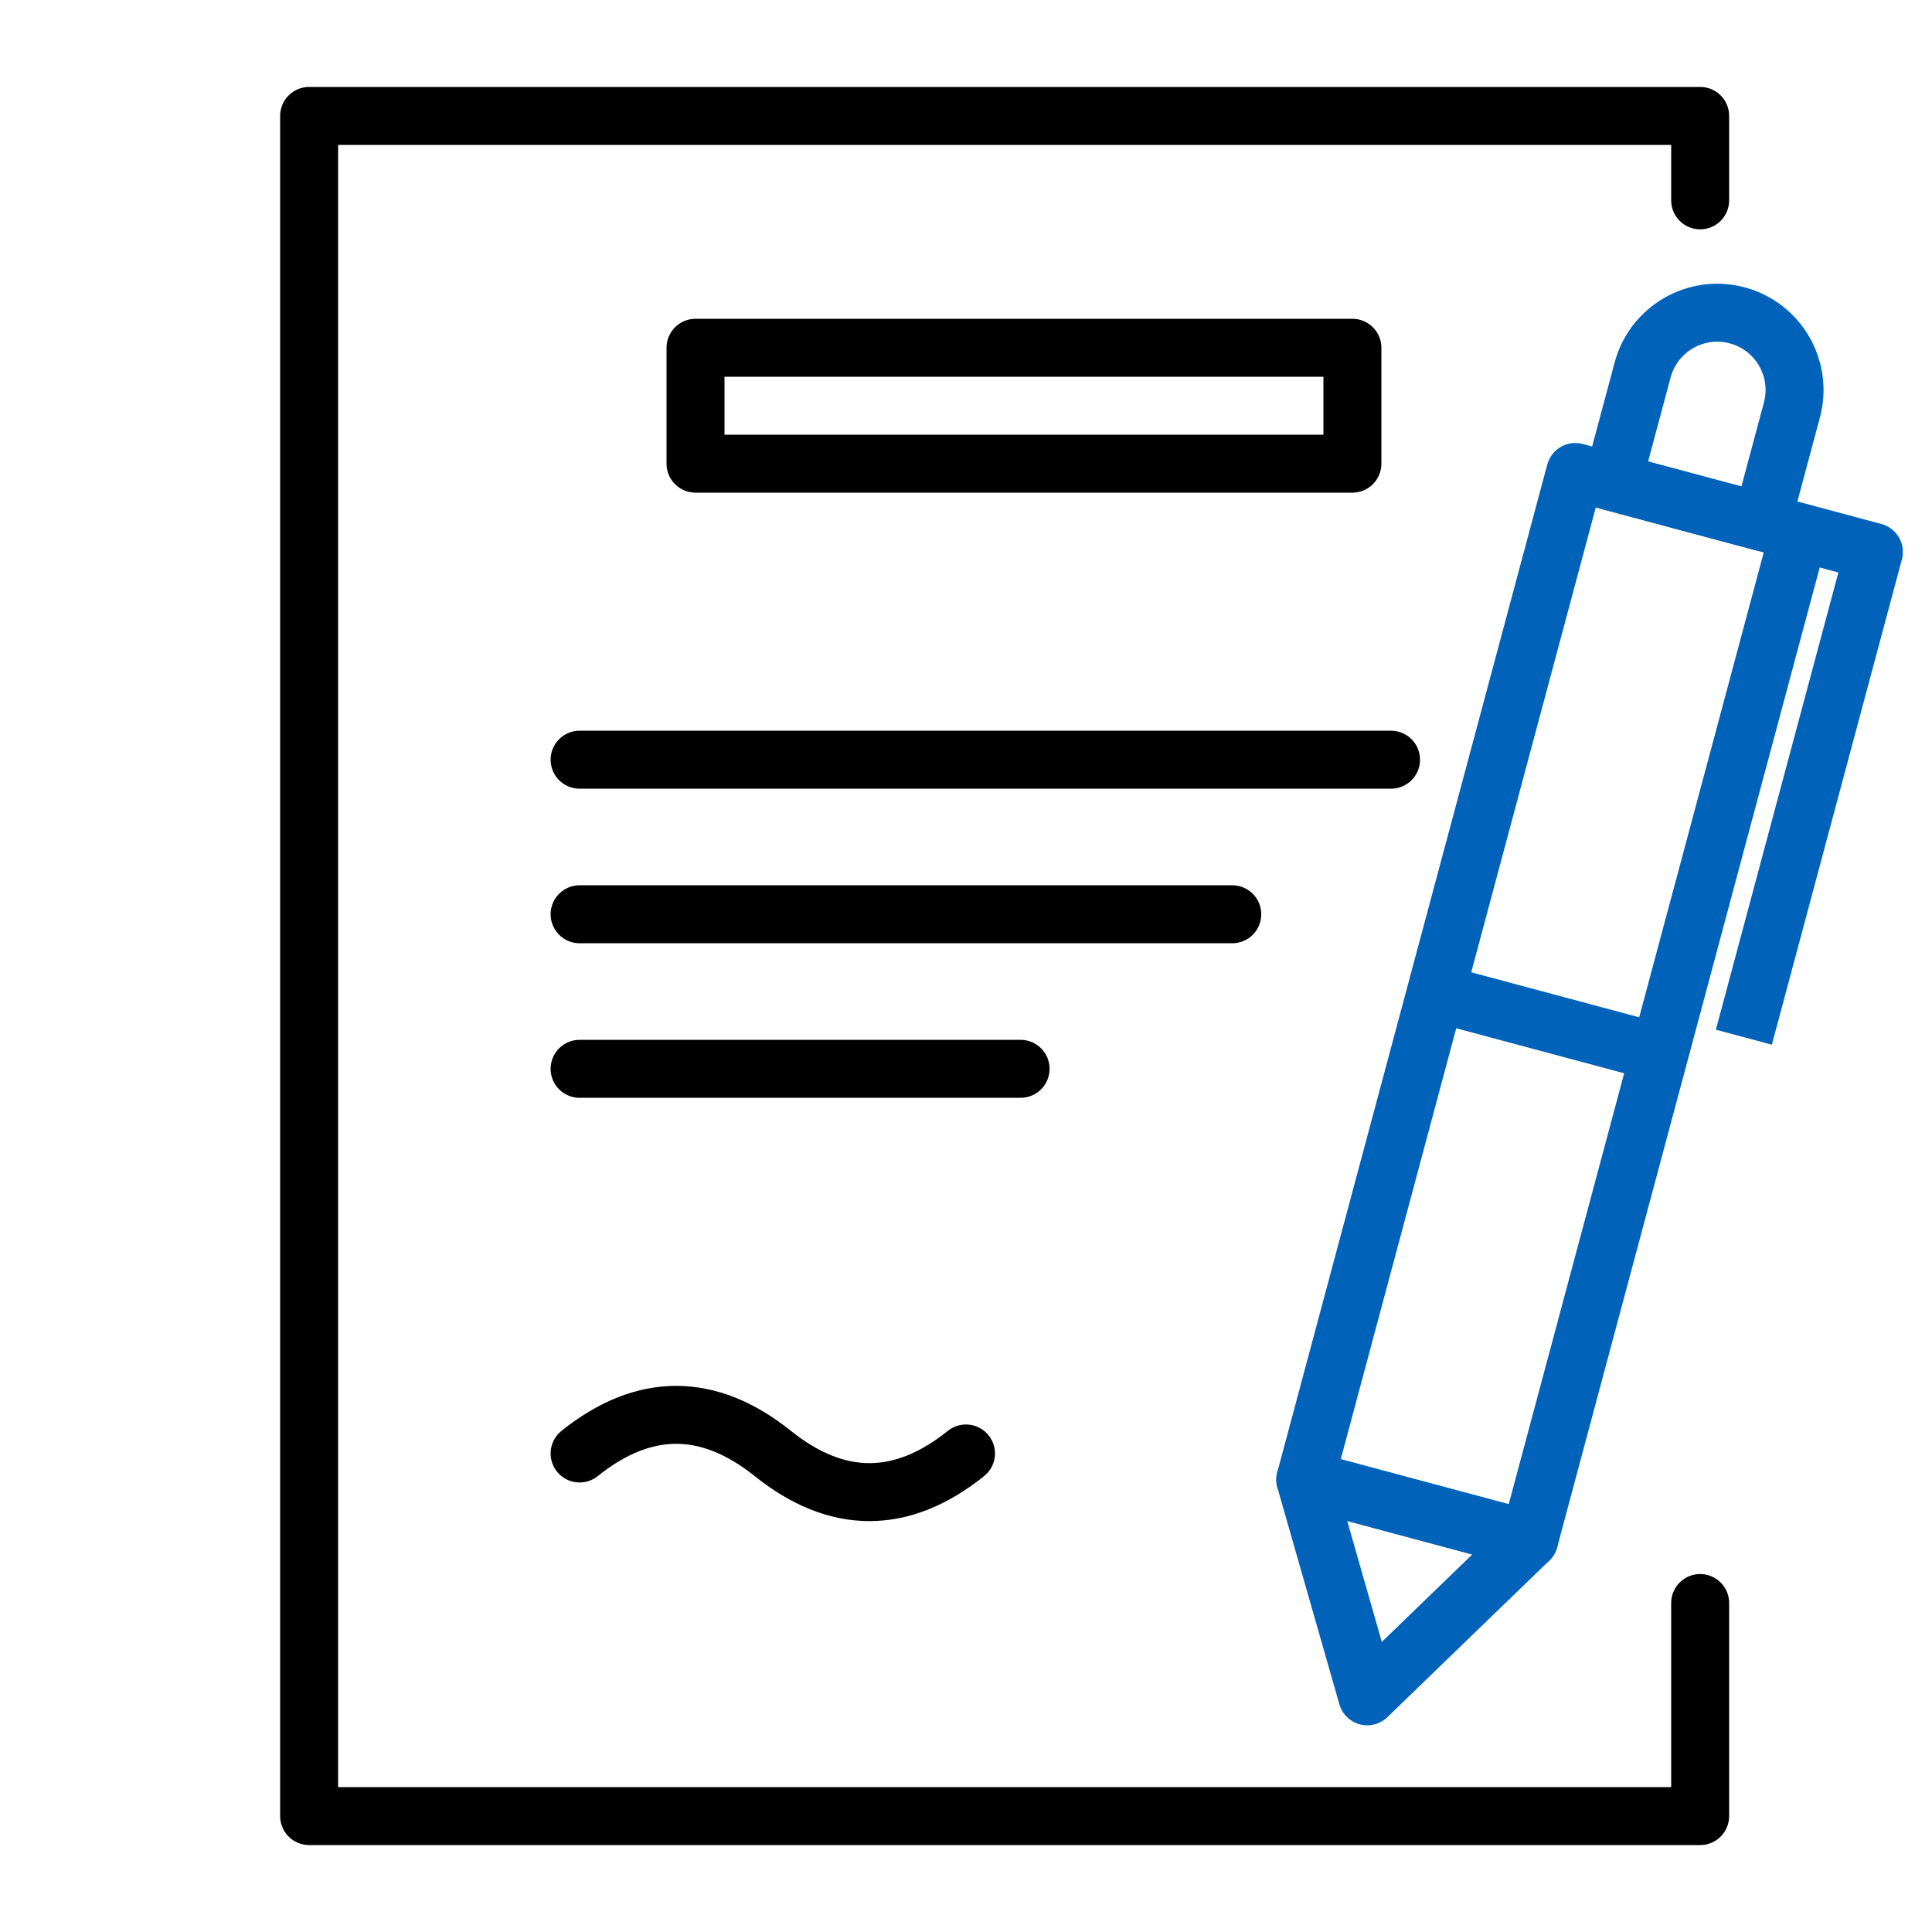
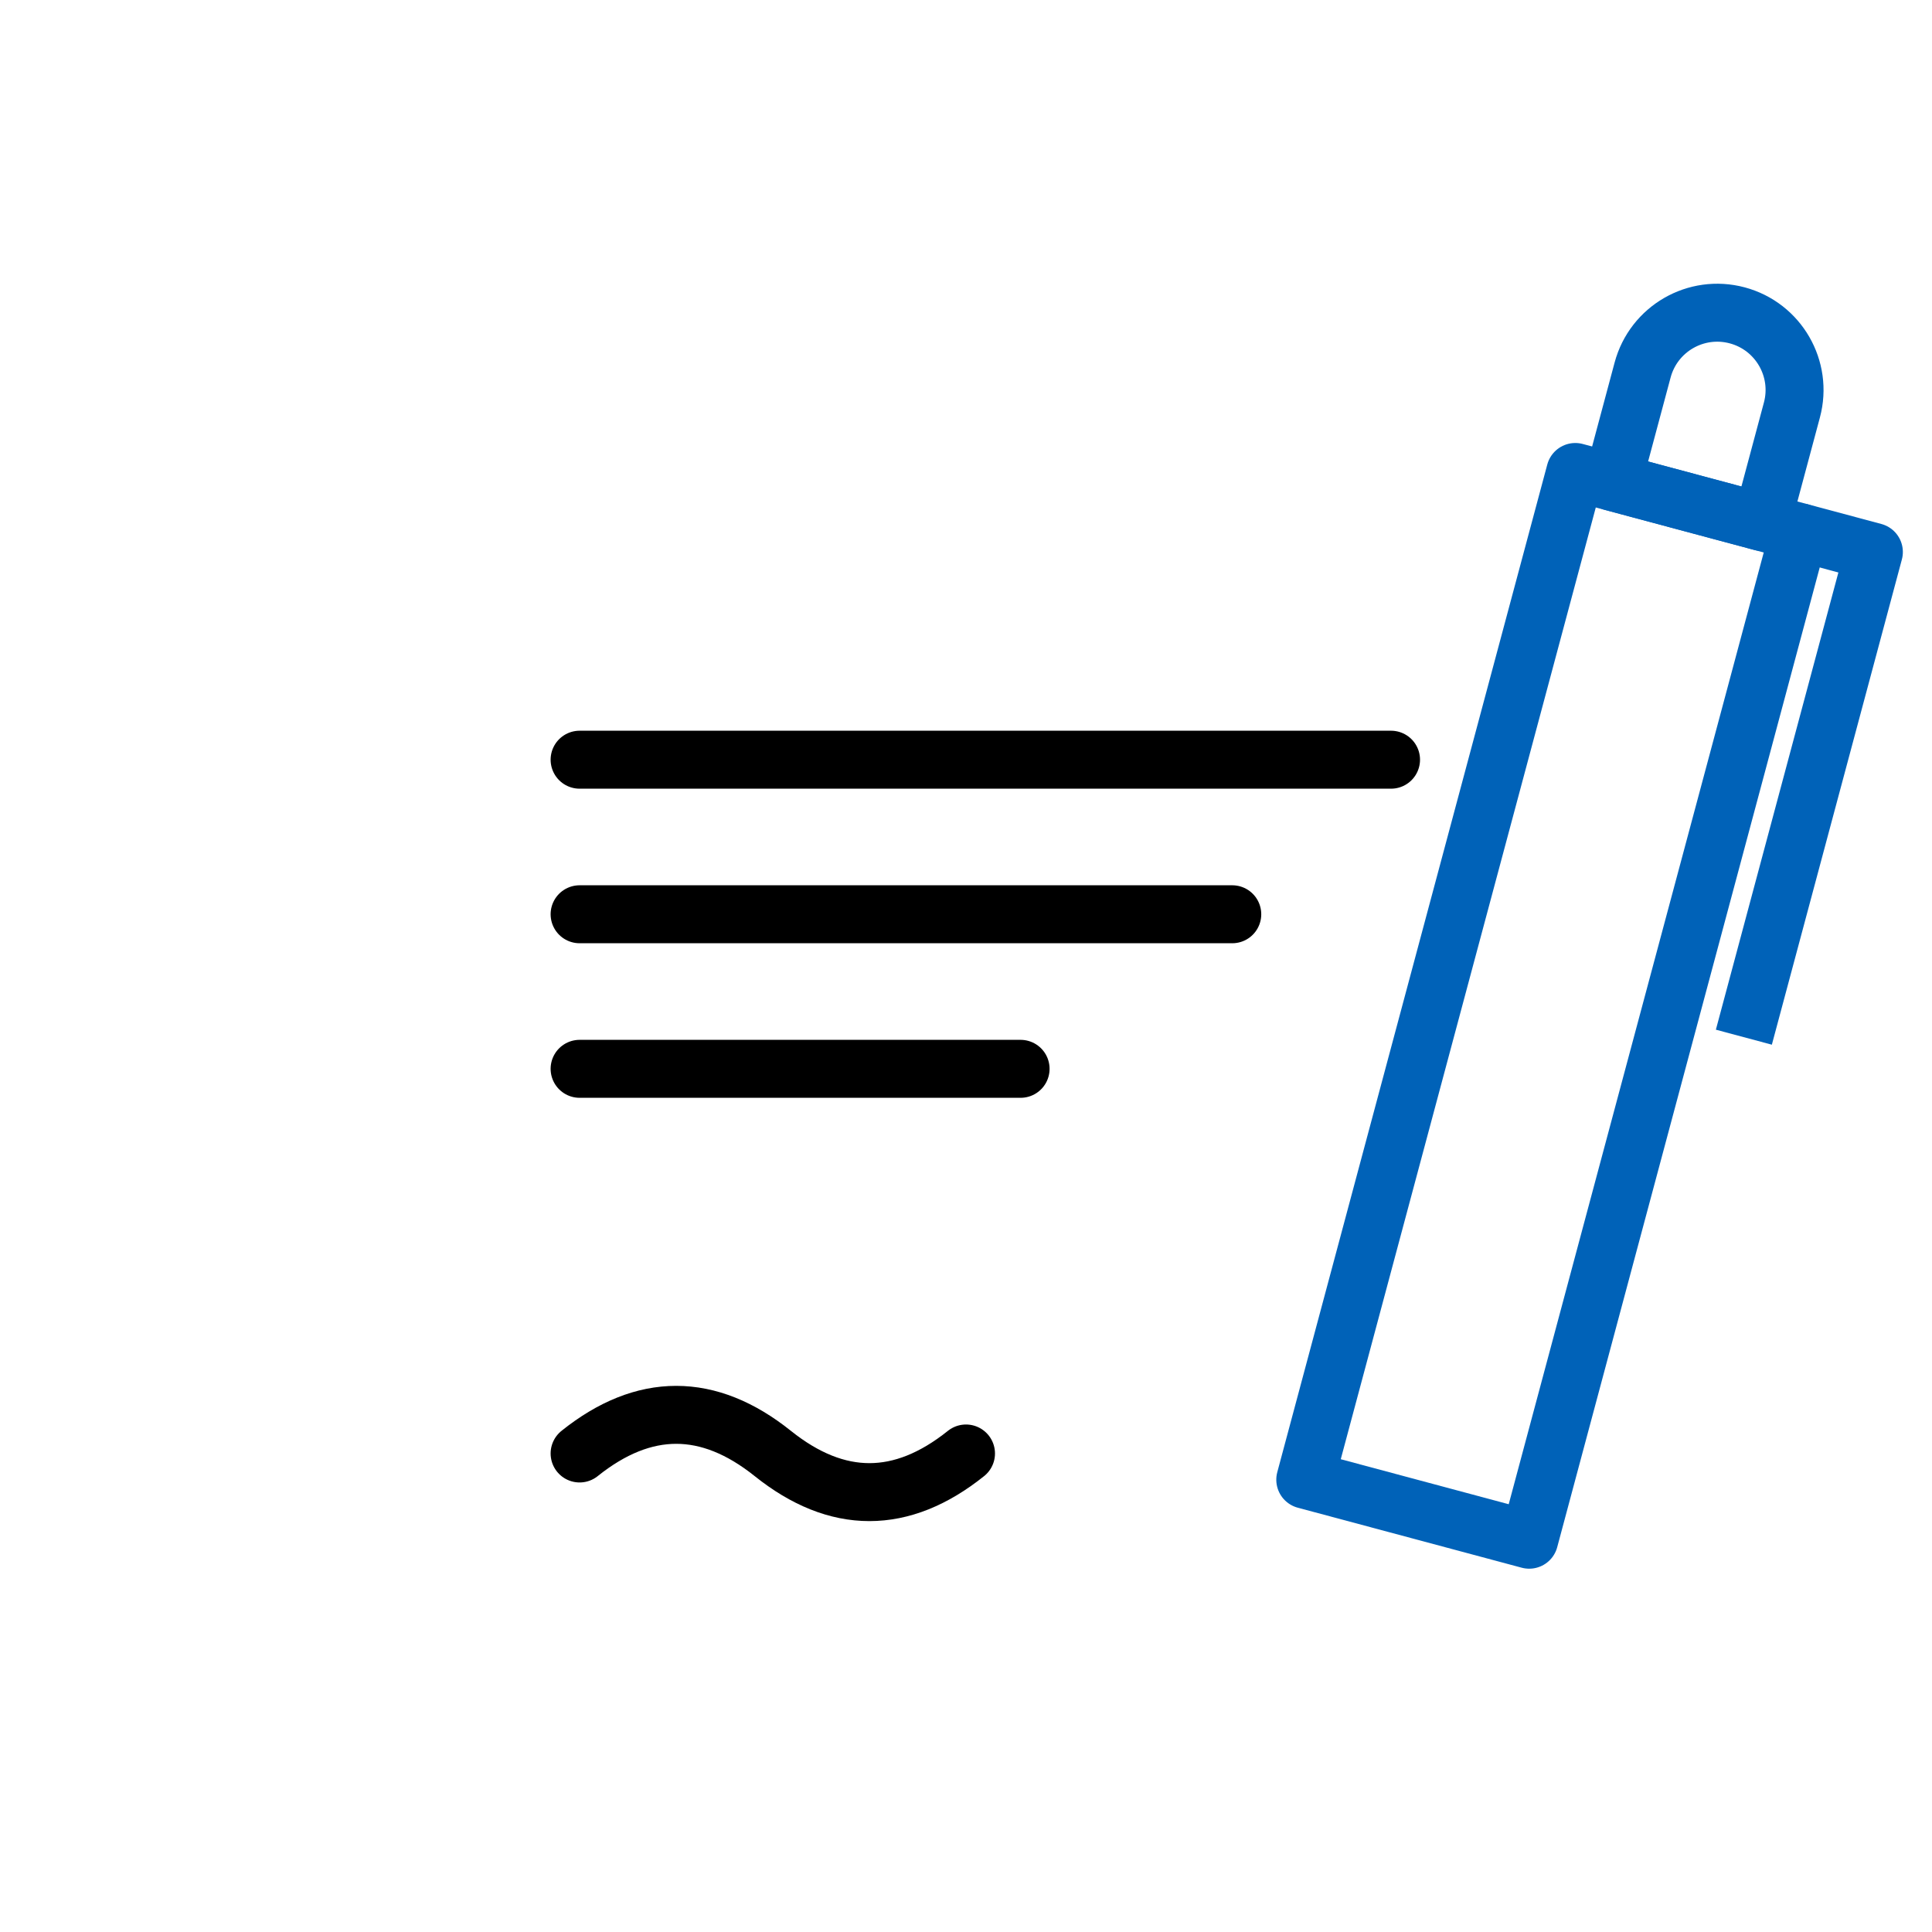
<svg xmlns="http://www.w3.org/2000/svg" width="50px" height="50px" viewBox="0 0 50 50" version="1.1">
  <title>签订合同</title>
  <g id="签订合同" stroke="none" stroke-width="1" fill="none" fill-rule="evenodd" stroke-linejoin="round">
-     <polyline id="路径备份" stroke="#000000" stroke-width="1.5" stroke-linecap="round" points="44 41.486 44 47 40.433 47 26 47 8 47 8 3 44 3 44 5.185" />
-     <rect id="矩形备份" stroke="#000000" stroke-width="1.5" x="18" y="9" width="17" height="3" />
    <g id="编组" transform="translate(41.138, 26.29) rotate(-345) translate(-41.138, -26.29) translate(37.138, 7.79)" stroke="#0062B8" stroke-width="1.5">
      <rect id="矩形备份-2" transform="translate(3, 18.5) rotate(-270) translate(-3, -18.5) " x="-10.5" y="15.5" width="27" height="6" />
-       <path d="M0.5,0.5 L3.5,0.5 C4.605,0.5 5.5,1.395 5.5,2.5 C5.5,3.605 4.605,4.5 3.5,4.5 L0.5,4.5 L0.5,4.5 L0.5,0.5 Z" id="矩形备份-2" transform="translate(3, 2.5) scale(-1, 1) rotate(270) translate(-3, -2.5) " />
+       <path d="M0.5,0.5 L3.5,0.5 C4.605,0.5 5.5,1.395 5.5,2.5 C5.5,3.605 4.605,4.5 3.5,4.5 L0.5,4.5 L0.5,0.5 Z" id="矩形备份-2" transform="translate(3, 2.5) scale(-1, 1) rotate(270) translate(-3, -2.5) " />
      <polyline id="路径" transform="translate(7, 11.5) rotate(-270) translate(-7, -11.5) " points="0.5 12.5 0.5 10.5 13.5 10.5" />
-       <polygon id="矩形备份-2" transform="translate(3, 34.5) scale(-1, 1) rotate(270) translate(-3, -34.5) " points="5.5 31.5 5.5 37.5 0.5 34.5" />
-       <line x1="1.52575224e-11" y1="18.954" x2="6" y2="18.954" id="路径-15" />
    </g>
    <path d="M15,37.616 C15.833,36.949 16.667,36.616 17.5,36.616 C18.333,36.616 19.167,36.949 20,37.616 C20.833,38.283 21.667,38.616 22.5,38.616 C23.333,38.616 24.167,38.283 25,37.616" id="路径-14备份-2" stroke="#000000" stroke-width="1.5" stroke-linecap="round" />
    <line x1="15" y1="19.661" x2="36" y2="19.661" id="路径-14备份-3" stroke="#000000" stroke-width="1.5" stroke-linecap="round" />
    <line x1="15" y1="23.661" x2="31.891" y2="23.661" id="路径-14备份-4" stroke="#000000" stroke-width="1.5" stroke-linecap="round" />
    <line x1="15" y1="27.661" x2="26.413" y2="27.661" id="路径-14备份-5" stroke="#000000" stroke-width="1.5" stroke-linecap="round" />
  </g>
</svg>